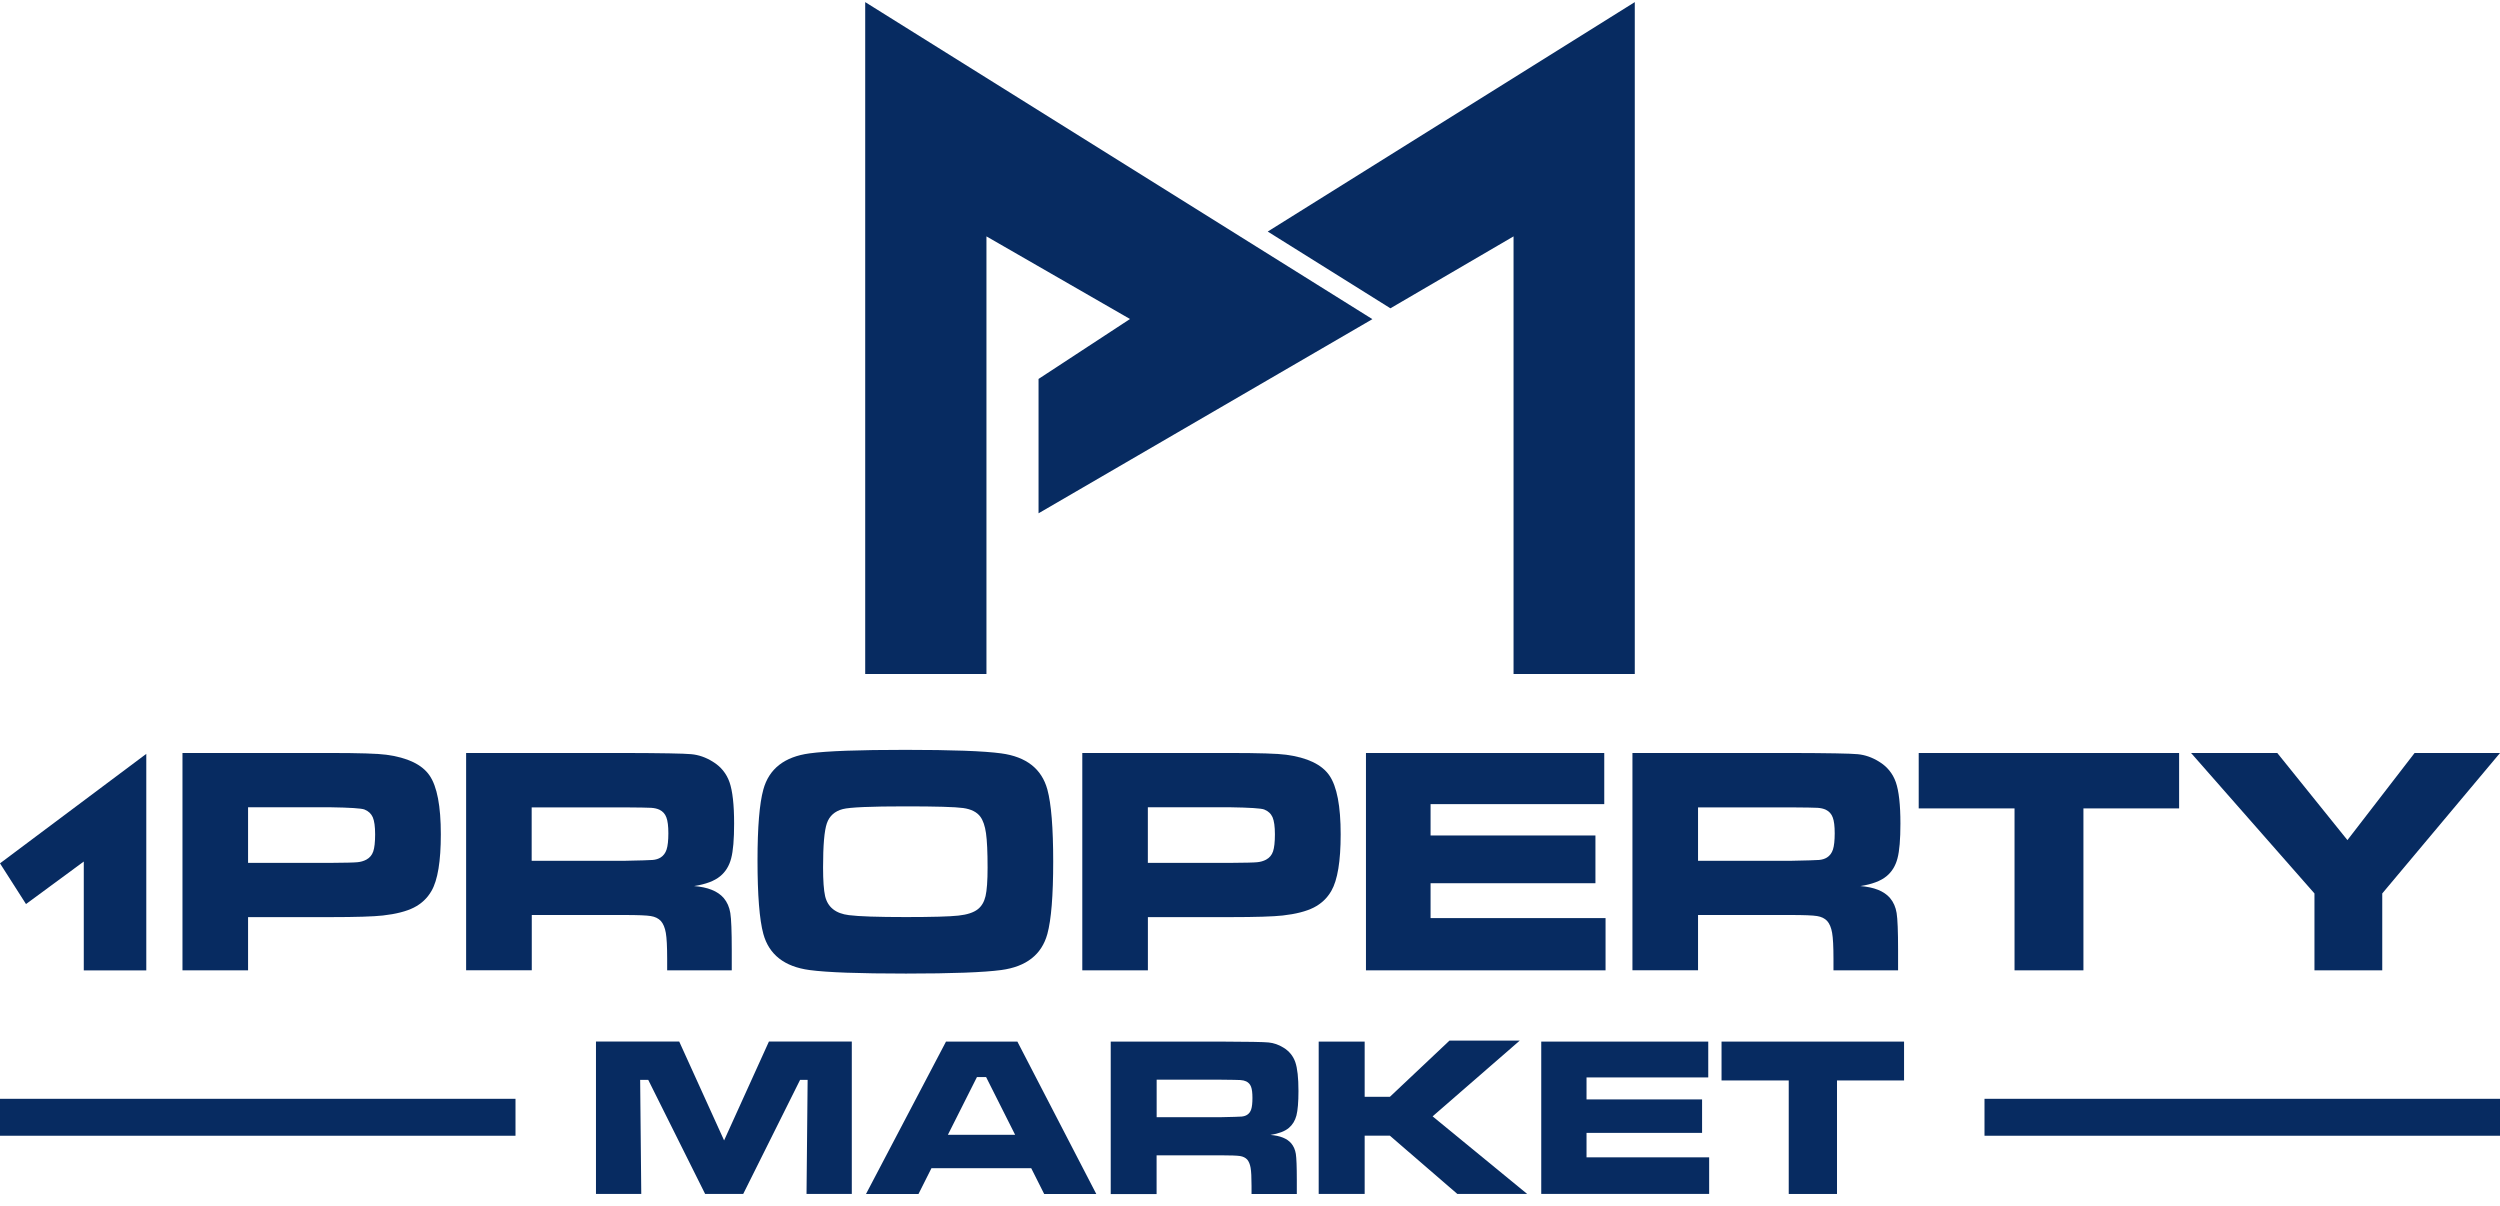
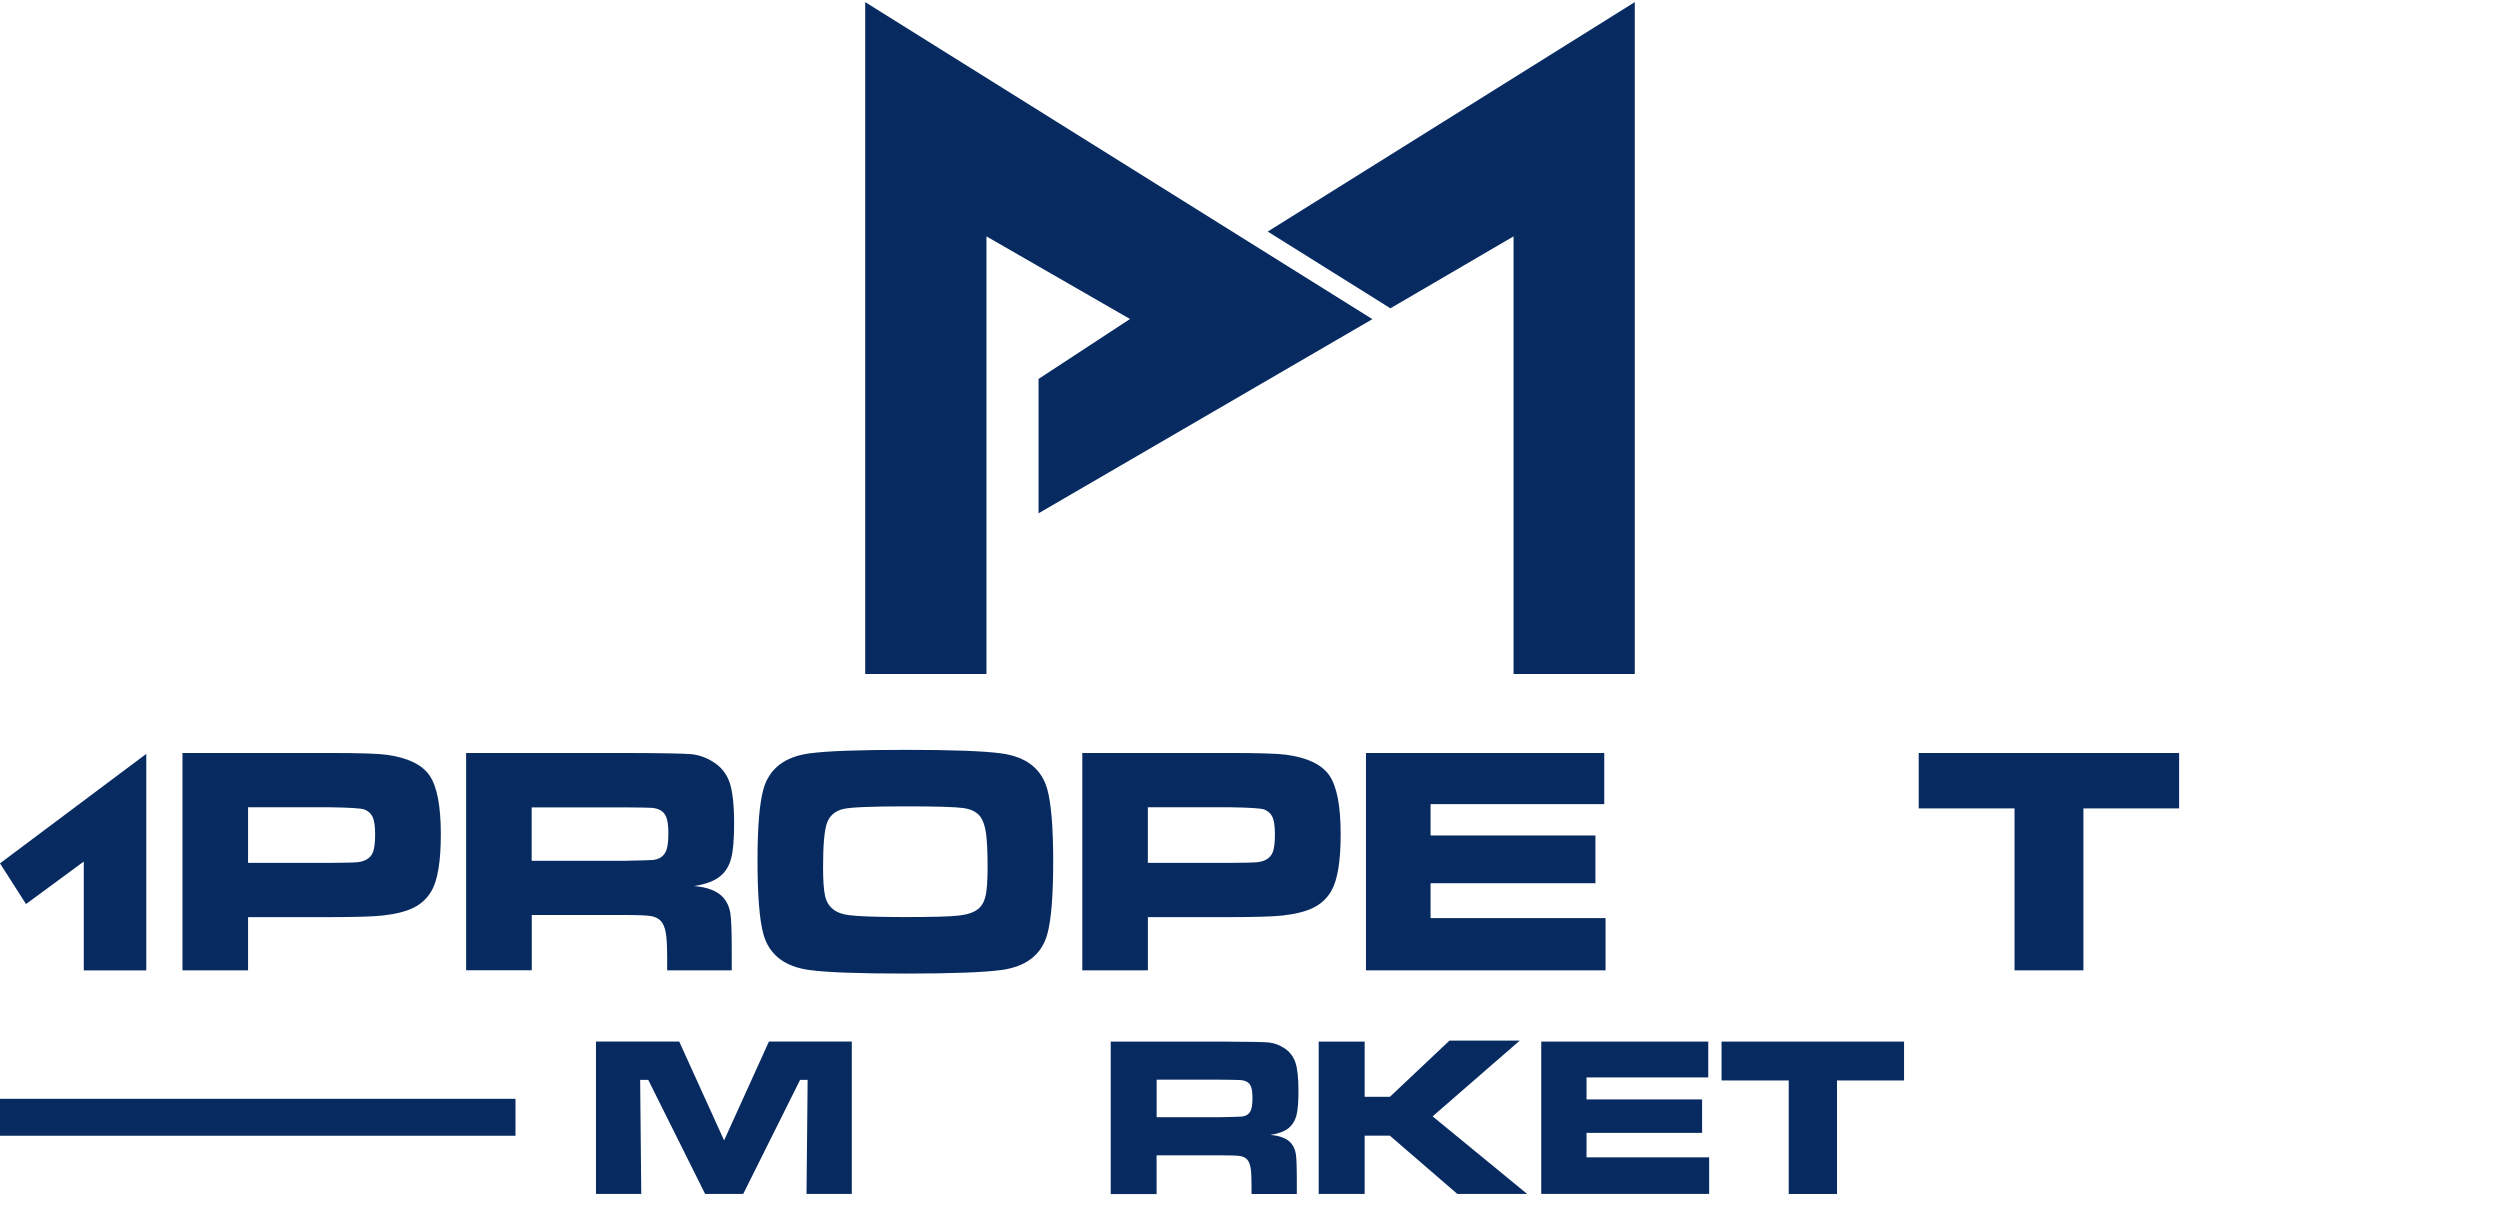
<svg xmlns="http://www.w3.org/2000/svg" width="172" height="83" viewBox="0 0 172 83" fill="none">
  <path d="M10.065 51.865V66.762H5.764V59.274L1.789 62.199L0 59.398L10.065 51.865Z" fill="#072B61" />
  <path d="M12.554 66.76V51.805H22.694C24.702 51.805 25.998 51.846 26.577 51.926C28.044 52.123 29.038 52.601 29.555 53.356C30.072 54.11 30.329 55.461 30.329 57.403C30.329 59.251 30.117 60.546 29.689 61.291C29.401 61.796 28.993 62.177 28.476 62.44C27.955 62.703 27.242 62.886 26.34 62.987C25.696 63.059 24.497 63.098 22.739 63.098H17.067V66.757H12.554V66.76ZM17.067 59.366H22.708C23.736 59.359 24.363 59.345 24.589 59.321C24.815 59.3 25.021 59.241 25.203 59.144C25.432 59.019 25.593 58.833 25.679 58.58C25.765 58.327 25.809 57.936 25.809 57.403C25.809 56.87 25.754 56.478 25.648 56.229C25.538 55.98 25.347 55.8 25.073 55.693C24.87 55.613 24.082 55.561 22.708 55.54H17.067V59.366Z" fill="#072B61" />
  <path d="M32.069 66.76V51.805H42.967C45.527 51.812 47.059 51.839 47.566 51.888C48.073 51.936 48.56 52.106 49.029 52.397C49.595 52.739 49.979 53.214 50.191 53.816C50.4 54.419 50.507 55.367 50.507 56.658C50.507 57.745 50.441 58.545 50.304 59.057C50.171 59.57 49.92 59.978 49.55 60.283C49.153 60.612 48.553 60.837 47.751 60.962C48.697 61.034 49.379 61.308 49.79 61.782C50.03 62.066 50.181 62.412 50.246 62.817C50.311 63.222 50.345 64.07 50.345 65.365V66.757H45.901V65.957C45.901 65.123 45.87 64.531 45.808 64.178C45.746 63.825 45.633 63.551 45.465 63.361C45.297 63.184 45.071 63.073 44.777 63.025C44.485 62.976 43.872 62.952 42.94 62.952H36.586V66.753H32.069V66.76ZM36.579 59.224H42.923C44.029 59.203 44.688 59.182 44.903 59.165C45.116 59.148 45.301 59.089 45.452 58.995C45.647 58.871 45.784 58.687 45.863 58.441C45.942 58.196 45.983 57.825 45.983 57.33C45.983 56.842 45.938 56.475 45.846 56.236C45.757 55.994 45.599 55.821 45.373 55.71C45.215 55.637 45.023 55.592 44.804 55.578C44.585 55.564 43.954 55.554 42.912 55.547H36.579V59.224Z" fill="#072B61" />
  <path d="M62.288 51.59C65.482 51.59 67.683 51.669 68.882 51.832C70.609 52.064 71.668 52.895 72.059 54.318C72.326 55.298 72.46 56.952 72.46 59.279C72.46 61.616 72.326 63.274 72.059 64.254C71.668 65.677 70.609 66.507 68.882 66.739C67.683 66.899 65.499 66.982 62.333 66.982C59.108 66.982 56.894 66.902 55.695 66.739C53.968 66.507 52.909 65.677 52.518 64.254C52.251 63.274 52.117 61.588 52.117 59.192C52.117 56.914 52.251 55.287 52.518 54.318C52.909 52.895 53.968 52.064 55.695 51.832C56.888 51.669 59.084 51.59 62.288 51.59ZM62.299 55.478C59.907 55.478 58.467 55.54 57.984 55.665C57.429 55.81 57.062 56.139 56.888 56.644C56.713 57.153 56.627 58.161 56.627 59.673C56.627 60.587 56.675 61.249 56.768 61.657C56.949 62.415 57.494 62.852 58.406 62.962C59.077 63.049 60.383 63.094 62.319 63.094C64.136 63.094 65.342 63.059 65.942 62.993C66.541 62.928 66.987 62.782 67.275 62.554C67.535 62.35 67.713 62.048 67.806 61.65C67.898 61.252 67.946 60.601 67.946 59.694C67.946 58.621 67.909 57.832 67.837 57.326C67.765 56.821 67.635 56.444 67.446 56.187C67.206 55.865 66.812 55.668 66.264 55.592C65.719 55.516 64.393 55.478 62.299 55.478Z" fill="#072B61" />
  <path d="M74.462 66.76V51.805H84.602C86.611 51.805 87.906 51.846 88.485 51.926C89.952 52.123 90.946 52.601 91.463 53.356C91.981 54.11 92.238 55.461 92.238 57.403C92.238 59.251 92.025 60.546 91.597 61.291C91.309 61.796 90.901 62.177 90.384 62.44C89.863 62.703 89.15 62.886 88.249 62.987C87.604 63.059 86.405 63.098 84.647 63.098H78.975V66.757H74.462V66.76ZM78.972 59.366H84.613C85.641 59.359 86.268 59.345 86.494 59.321C86.72 59.3 86.926 59.241 87.107 59.144C87.337 59.019 87.498 58.833 87.584 58.58C87.669 58.327 87.714 57.936 87.714 57.403C87.714 56.87 87.659 56.478 87.553 56.229C87.443 55.98 87.251 55.8 86.977 55.693C86.775 55.613 85.987 55.561 84.613 55.54H78.972V59.366Z" fill="#072B61" />
  <path d="M93.975 51.807H110.373V55.324H98.423V57.481H109.766V60.766H98.423V63.165H110.462V66.759H93.978V51.807H93.975Z" fill="#072B61" />
-   <path d="M112.312 66.76V51.805H123.209C125.769 51.812 127.301 51.839 127.808 51.888C128.315 51.936 128.802 52.106 129.272 52.397C129.837 52.739 130.221 53.214 130.433 53.816C130.642 54.419 130.749 55.367 130.749 56.658C130.749 57.745 130.684 58.545 130.546 59.057C130.413 59.57 130.163 59.978 129.793 60.283C129.395 60.612 128.795 60.837 127.993 60.962C128.939 61.034 129.621 61.308 130.032 61.782C130.272 62.066 130.423 62.412 130.488 62.817C130.553 63.222 130.588 64.07 130.588 65.365V66.757H126.143V65.957C126.143 65.123 126.112 64.531 126.05 64.178C125.989 63.825 125.875 63.551 125.708 63.361C125.54 63.184 125.313 63.073 125.019 63.025C124.727 62.976 124.114 62.952 123.182 62.952H116.825V66.753H112.312V66.76ZM116.825 59.224H123.168C124.275 59.203 124.933 59.182 125.149 59.165C125.361 59.148 125.546 59.089 125.697 58.995C125.893 58.871 126.03 58.687 126.109 58.441C126.187 58.196 126.228 57.825 126.228 57.33C126.228 56.842 126.184 56.475 126.091 56.236C126.002 55.994 125.845 55.821 125.618 55.71C125.461 55.637 125.269 55.592 125.05 55.578C124.83 55.564 124.2 55.554 123.158 55.547H116.825V59.224Z" fill="#072B61" />
  <path d="M132.007 51.807H149.923V55.618H143.34V66.759H138.6V55.618H132.007V51.807Z" fill="#072B61" />
-   <path d="M150.746 51.807H156.678L161.503 57.799L166.123 51.807H172L163.899 61.469V66.759H159.235V61.469L150.746 51.807Z" fill="#072B61" />
  <path d="M41 71.658H46.73L49.818 78.461L52.902 71.658H58.604V82.141H55.489L55.565 74.293H55.047L51.134 82.141H48.512L44.598 74.293H44.043L44.119 82.141H41.003V71.658H41Z" fill="#072B61" />
-   <path d="M71.839 82.145L70.948 80.372H64.084L63.193 82.145H59.581L65.085 71.662H69.996L75.424 82.145H71.839ZM69.841 78.074L67.844 74.103H67.213L65.215 78.074H69.841Z" fill="#072B61" />
  <path d="M76.418 82.145V71.662H84.057C85.849 71.669 86.925 71.686 87.278 71.721C87.631 71.756 87.974 71.873 88.303 72.078C88.697 72.32 88.968 72.649 89.115 73.071C89.262 73.493 89.334 74.158 89.334 75.065C89.334 75.827 89.286 76.388 89.194 76.748C89.101 77.104 88.923 77.392 88.666 77.606C88.388 77.838 87.967 77.994 87.405 78.084C88.07 78.136 88.546 78.326 88.834 78.659C89.002 78.859 89.108 79.102 89.153 79.386C89.197 79.67 89.221 80.265 89.221 81.172V82.148H86.106V81.588C86.106 81.002 86.085 80.587 86.041 80.341C85.996 80.092 85.918 79.902 85.801 79.77C85.684 79.649 85.523 79.569 85.318 79.535C85.112 79.504 84.684 79.486 84.029 79.486H79.574V82.152H76.418V82.145ZM79.578 76.862H84.026C84.8 76.848 85.263 76.831 85.414 76.82C85.565 76.807 85.691 76.769 85.798 76.703C85.935 76.616 86.031 76.488 86.085 76.315C86.14 76.145 86.168 75.882 86.168 75.536C86.168 75.193 86.137 74.937 86.072 74.767C86.007 74.598 85.897 74.477 85.739 74.4C85.63 74.349 85.496 74.317 85.342 74.307C85.188 74.297 84.746 74.29 84.016 74.283H79.578V76.862Z" fill="#072B61" />
  <path d="M90.726 71.661H93.889V75.462H95.623L99.725 71.592H104.56L98.563 76.805L105.071 82.144H100.266L95.623 78.135H93.889V82.144H90.726V71.661Z" fill="#072B61" />
  <path d="M106.034 71.662H117.528V74.127H109.153V75.64H117.103V77.942H109.153V79.625H117.59V82.141H106.038V71.662H106.034Z" fill="#072B61" />
  <path d="M118.442 71.662H130.999V74.335H126.386V82.145H123.065V74.335H118.442V71.662Z" fill="#072B61" />
  <path d="M35.466 75.598H0V78.139H35.466V75.598Z" fill="#072B61" />
-   <path d="M172 75.598H136.534V78.139H172V75.598Z" fill="#072B61" />
  <path d="M87.22 15.931L95.66 21.211L104.132 16.263V46.369H112.473V0.145L87.22 15.931Z" fill="#072B61" />
  <path d="M94.42 21.958L59.526 0.145V46.369H67.868V16.263L77.744 21.948L71.452 26.071V35.315L94.42 21.958Z" fill="#072B61" />
</svg>